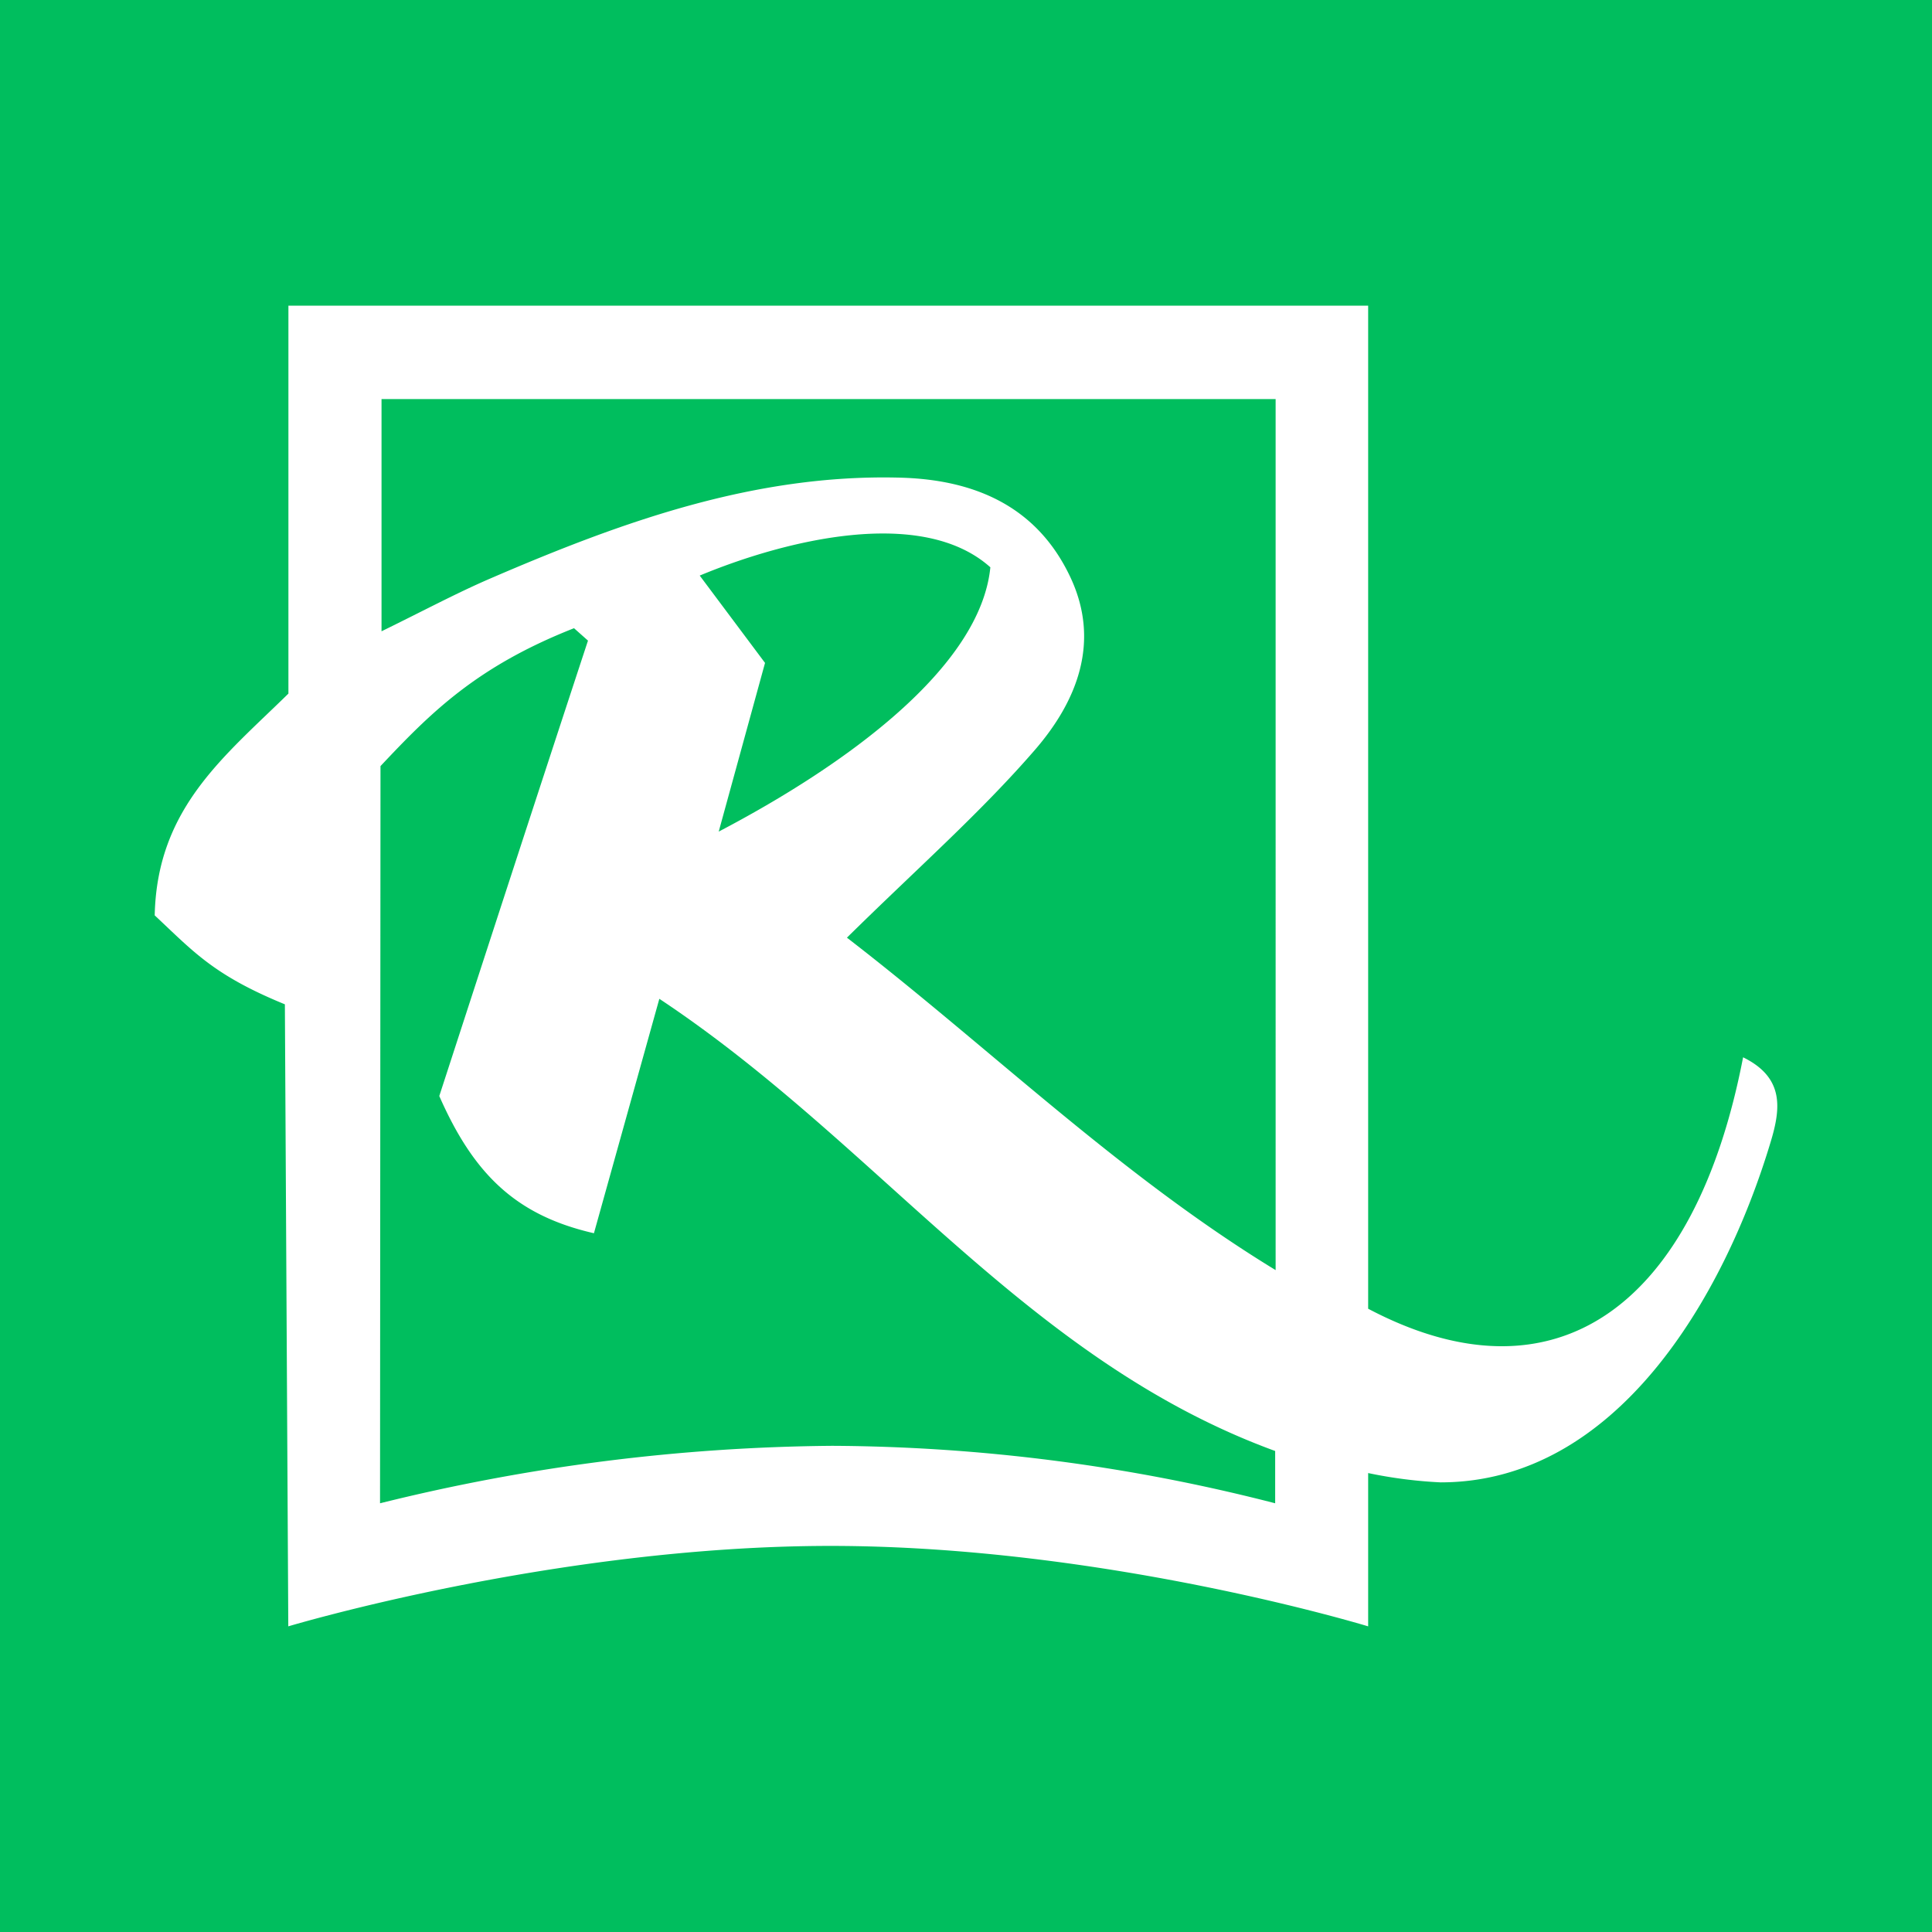
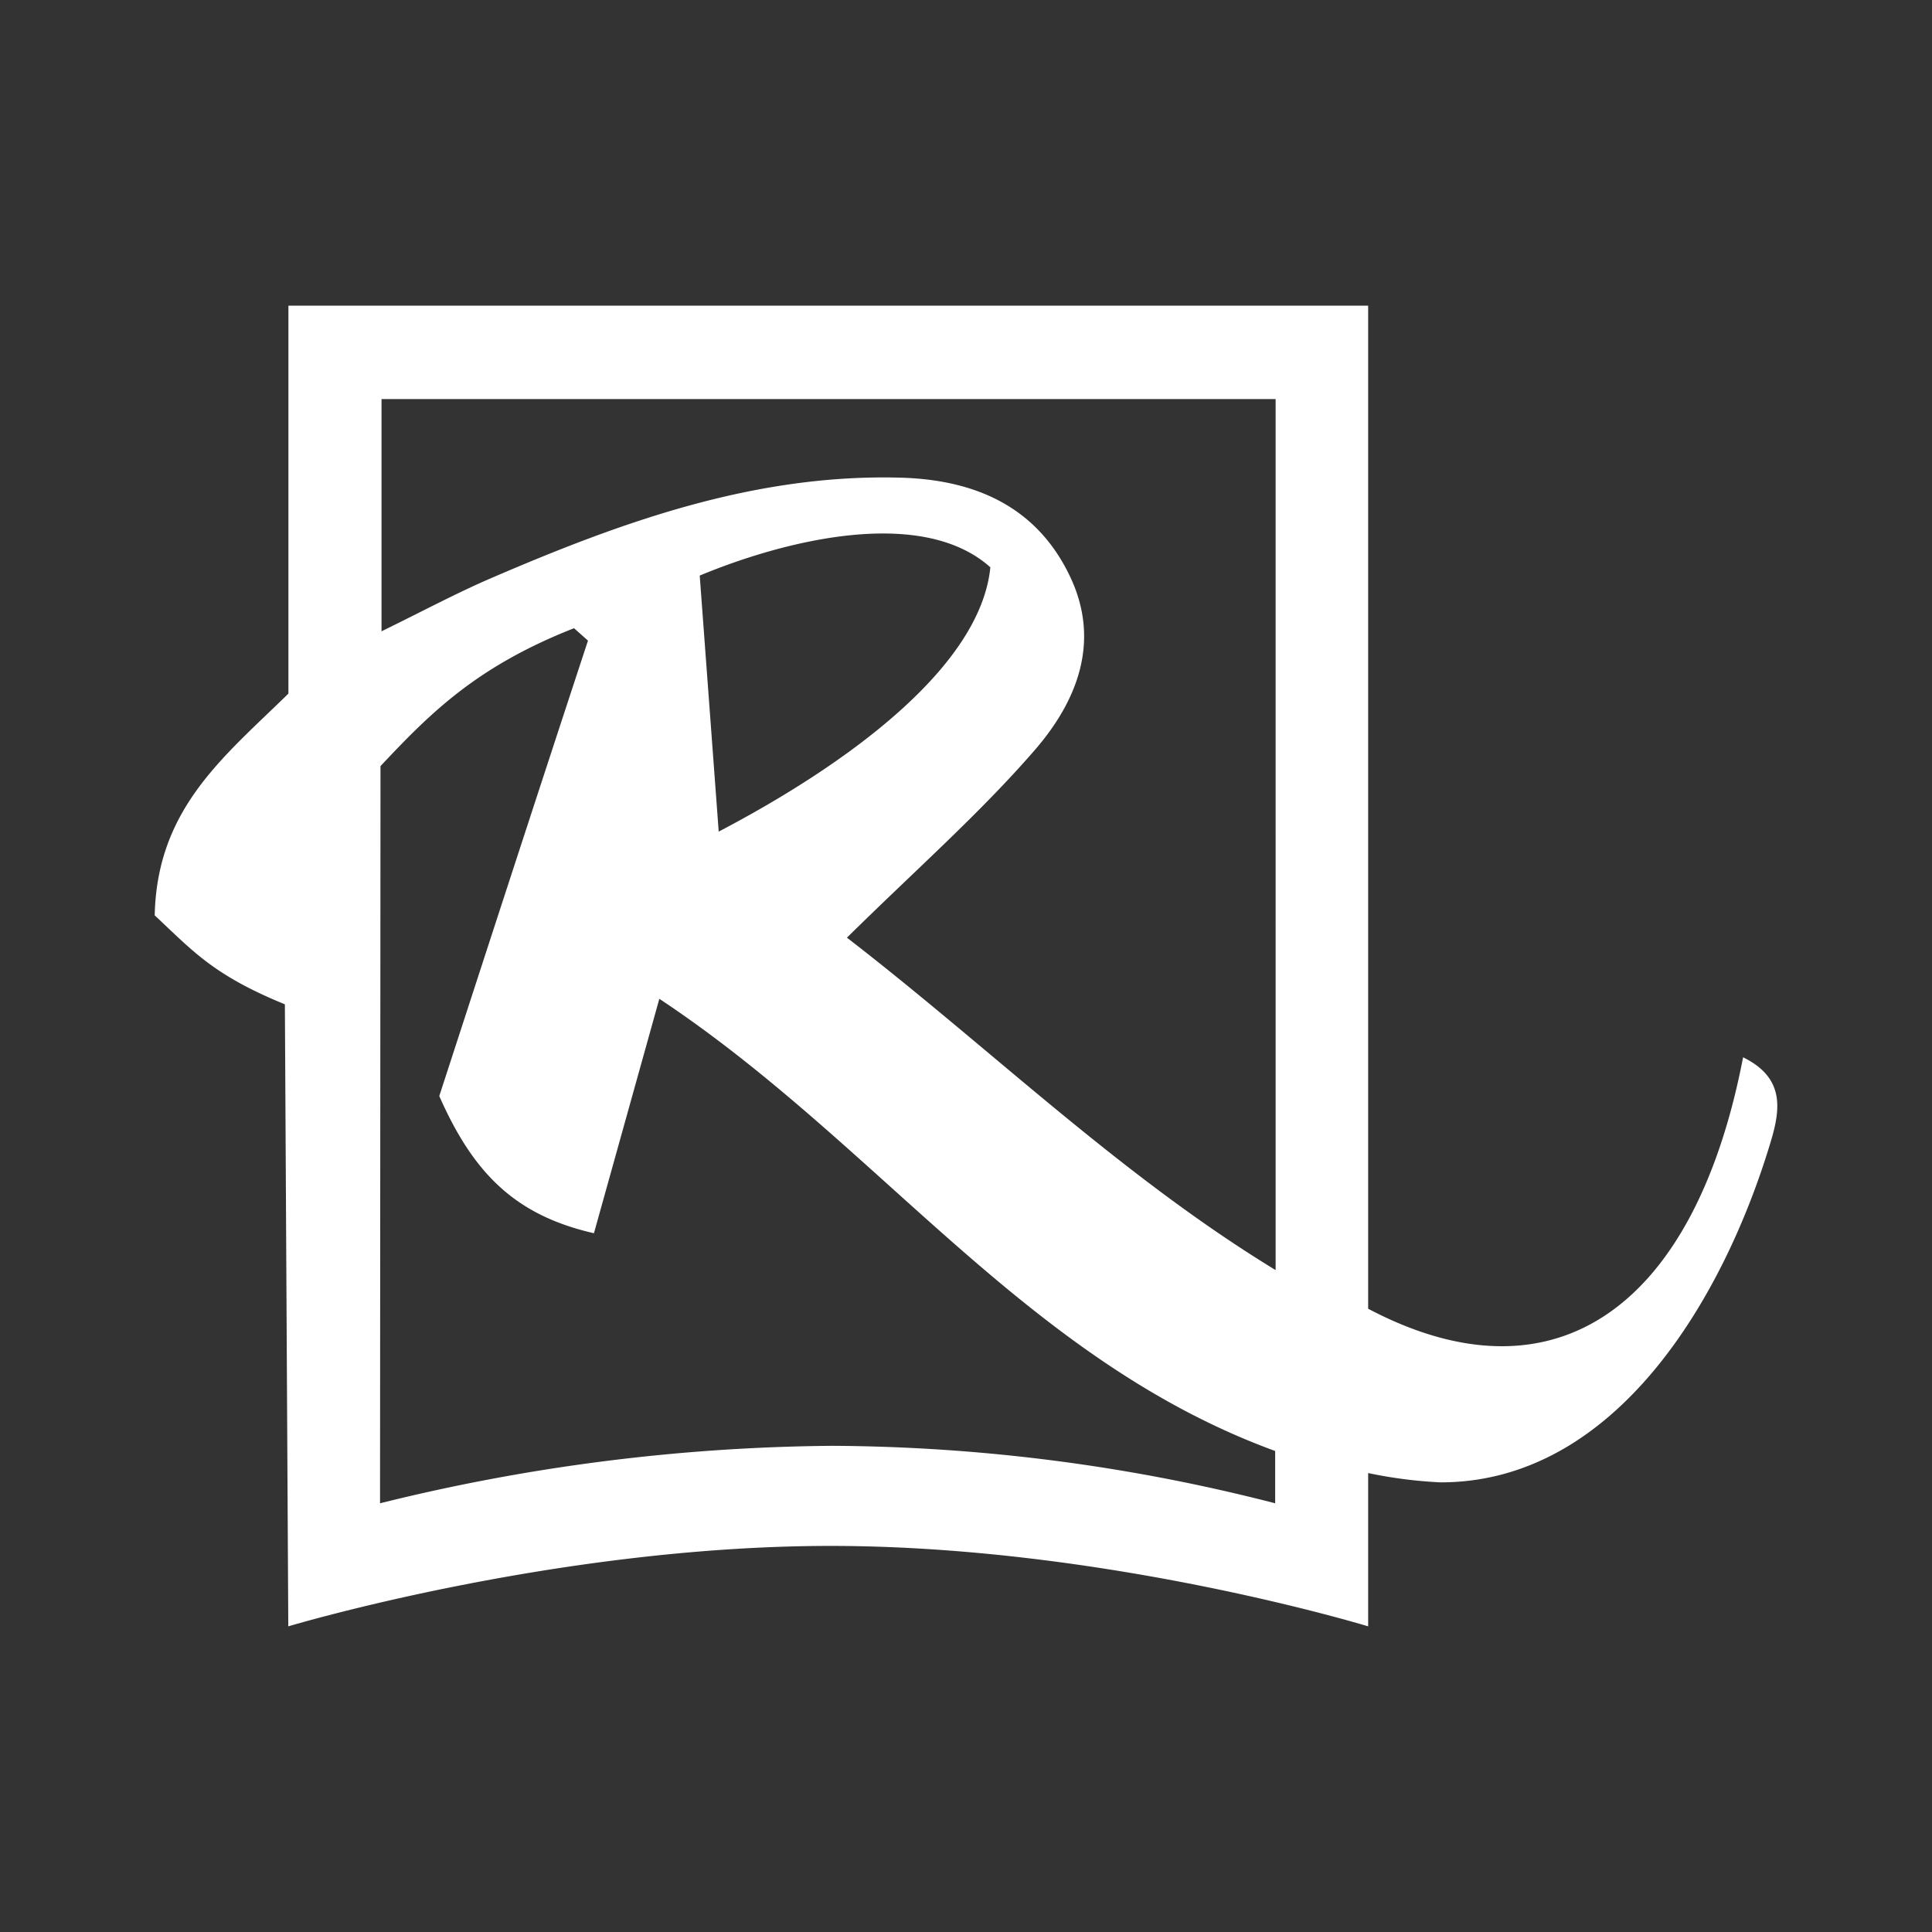
<svg xmlns="http://www.w3.org/2000/svg" width="512" height="512" viewBox="0 0 512 512">
  <rect x="0" y="0" width="512" height="512" fill="#333333" stroke="none" />
  <defs>
    <clipPath id="b">
      <rect width="512" height="512" />
    </clipPath>
  </defs>
  <g id="a" clip-path="url(#b)">
-     <rect width="512" height="512" fill="#00be5e" />
-     <path d="M34.495,185.156C15.52,177.39,10.245,171.147,0,161.586.606,133.2,18.369,119.559,35.434,102.81V0H321.576V265.827c49.65,26.19,86.63-.548,99.361-66.632,10.912,5.36,10,13.491,7.335,22.323C415.845,263,387.2,311.842,340.763,311.842a121.119,121.119,0,0,1-19.187-2.467V350s-69.717-21.317-142.465-21.317S35.4,350,35.4,350Zm148.951-17.663c37.829,29.175,72.172,62.826,113.608,88.1V24.759H60.108V86.3c11.215-5.482,19.945-10.171,29.008-14.069,34.616-14.922,69.9-27.682,108.455-26.647,19.581.518,36.1,7.491,44.982,26.159,8.305,17.389,1.758,33.255-9.366,46.076C218.607,134.634,201.724,149.465,183.445,167.493ZM59.714,317.385a513.027,513.027,0,0,1,119.852-15.227,478.763,478.763,0,0,1,117.366,15.227V303.528c-66.079-24.149-104.969-81.219-163.2-119.834L116.4,245.819C95.755,241.1,84.539,230.2,75.415,209.458c12.337-37.945,25.8-79.331,39.406-120.687l-3.7-3.289C85.3,95.654,73.172,107.835,59.835,122.026Zm89.752-178c33.676-17.633,69.323-43.427,71.99-70.043-18.187-16.292-54.561-7.157-77.022,2.193l17.308,23.144Z" transform="translate(41 81)" fill="#fff" />
+     <path d="M34.495,185.156C15.52,177.39,10.245,171.147,0,161.586.606,133.2,18.369,119.559,35.434,102.81V0H321.576V265.827c49.65,26.19,86.63-.548,99.361-66.632,10.912,5.36,10,13.491,7.335,22.323C415.845,263,387.2,311.842,340.763,311.842a121.119,121.119,0,0,1-19.187-2.467V350s-69.717-21.317-142.465-21.317S35.4,350,35.4,350Zm148.951-17.663c37.829,29.175,72.172,62.826,113.608,88.1V24.759H60.108V86.3c11.215-5.482,19.945-10.171,29.008-14.069,34.616-14.922,69.9-27.682,108.455-26.647,19.581.518,36.1,7.491,44.982,26.159,8.305,17.389,1.758,33.255-9.366,46.076C218.607,134.634,201.724,149.465,183.445,167.493ZM59.714,317.385a513.027,513.027,0,0,1,119.852-15.227,478.763,478.763,0,0,1,117.366,15.227V303.528c-66.079-24.149-104.969-81.219-163.2-119.834L116.4,245.819C95.755,241.1,84.539,230.2,75.415,209.458c12.337-37.945,25.8-79.331,39.406-120.687l-3.7-3.289C85.3,95.654,73.172,107.835,59.835,122.026Zm89.752-178c33.676-17.633,69.323-43.427,71.99-70.043-18.187-16.292-54.561-7.157-77.022,2.193Z" transform="translate(41 81)" fill="#fff" />
  </g>
</svg>